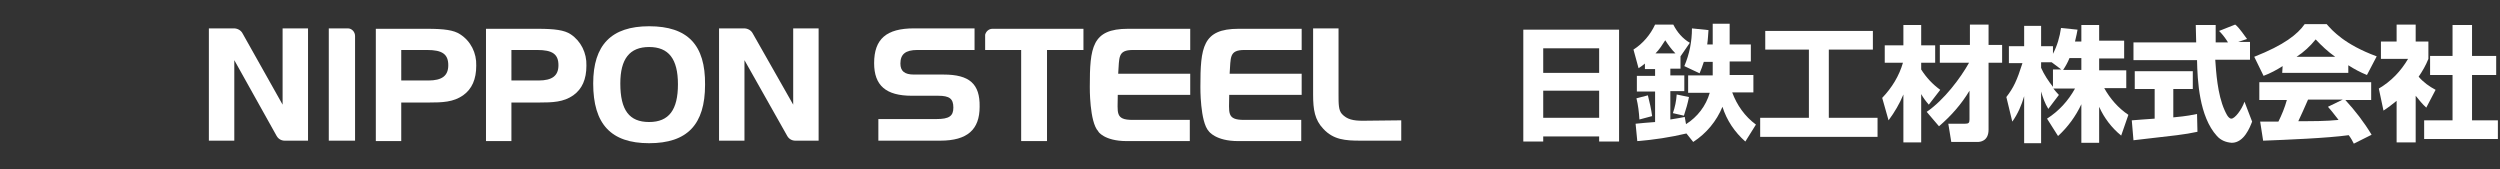
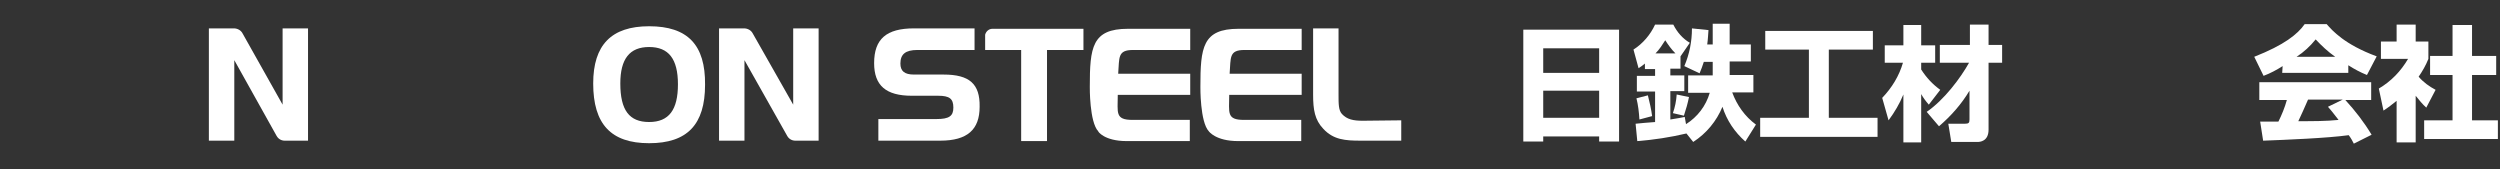
<svg xmlns="http://www.w3.org/2000/svg" version="1.1" id="レイヤー_1" x="0px" y="0px" viewBox="0 0 590 40" style="enable-background:new 0 0 590 40;" xml:space="preserve">
  <rect x="0" y="0" width="590" height="40" fill="#333333" stroke="none" />
  <style type="text/css">
	.st0{fill:#FFFFFF;}
</style>
  <g>
    <g id="グループ_1454" transform="translate(-9468.206 -4138.104)">
-       <path id="パス_2454" class="st0" d="M9576.8,4146.2c-1.5-1-3.8-1.3-7.8-1.3h-12.1v26.5h6v-9.1h6.4c3.4,0,5.9-0.1,8.2-1.7    c2.1-1.5,3.1-3.8,3.1-7C9580.7,4150.6,9579.3,4147.8,9576.8,4146.2 M9562.9,4149.9h6.1c3.6,0,5,1,5,3.6c0,2.5-1.5,3.6-4.7,3.6    h-6.4C9562.9,4157.1,9562.9,4149.9,9562.9,4149.9z" />
-       <path id="パス_2455" class="st0" d="M9602.9,4146.2c-1.5-1-3.8-1.3-7.8-1.3h-12.2v26.5h6v-9.1h6.4c3.4,0,5.9-0.1,8.2-1.7    c2.1-1.5,3.1-3.8,3.1-7C9606.7,4150.6,9605.3,4147.8,9602.9,4146.2 M9588.9,4149.9h6.1c3.6,0,5,1,5,3.6c0,2.5-1.5,3.6-4.7,3.6    h-6.4V4149.9z" />
      <path id="パス_2456" class="st0" d="M9621.4,4144.3c-8.9,0-13.2,4.4-13.2,13.5c0,9.6,4.2,14.1,13.2,14.1s13.2-4.4,13.2-13.8    C9634.7,4148.7,9630.5,4144.3,9621.4,4144.3 M9621.4,4166.9c-4.7,0-6.8-2.8-6.8-9.1c0-5.8,2.2-8.6,6.8-8.6s6.8,2.8,6.8,8.8    S9626.1,4166.9,9621.4,4166.9" />
      <path id="パス_2457" class="st0" d="M9525.4,4145.9c-0.4-0.7-1.2-1.1-2-1.1h-5.9v26.5h6v-19l10,17.9c0.4,0.7,1.1,1.1,1.9,1.1    h5.5v-26.5h-6v18L9525.4,4145.9z" />
      <path id="パス_2458" class="st0" d="M9645.8,4145.9c-0.4-0.7-1.2-1.1-2-1.1h-5.9v26.5h6v-19l10.1,17.9c0.4,0.7,1.1,1.1,1.9,1.1    h5.5v-26.5h-6v18L9645.8,4145.9z" />
-       <path id="パス_2459" class="st0" d="M9552,4146.6c0-1-0.8-1.8-1.7-1.8l0,0h-4.5v26.5h6.2V4146.6z" />
      <path id="パス_2460" class="st0" d="M9690.9,4155.7h-7c-2.2,0-3.2-0.8-3.2-2.6c0-2.2,1.2-3.2,4-3.2h13.5v-5.1h-14.3    c-6.5,0-9.4,2.5-9.4,8.2c0,5.3,2.8,7.7,8.9,7.7h6.2c2.7,0,3.6,0.7,3.6,2.8c0,2-1,2.7-4,2.7h-13.7v5.1h14.6c6.4,0,9.3-2.6,9.3-8    C9699.5,4157.9,9697,4155.7,9690.9,4155.7" />
      <path id="パス_2461" class="st0" d="M9734.1,4171.4h14.9v-5h-13.5c-4.2,0-3.5-1.7-3.5-5.9h17.1v-5h-17c0.3-3.8-0.2-5.6,3.5-5.6    h13.5v-5h-14.7c-8.5,0-9,4.4-9,13.7c0,0-0.1,8.3,2,10.5C9727.3,4169.1,9728.8,4171.4,9734.1,4171.4" />
      <path id="パス_2462" class="st0" d="M9760.4,4171.4h14.9v-5h-13.5c-4.2,0-3.5-1.7-3.5-5.9h17.1v-5h-17c0.3-3.8-0.2-5.6,3.5-5.6    h13.5v-5h-14.9c-8.5,0-9,4.4-9,13.7c0,0-0.1,8.3,2,10.5C9753.5,4169.1,9755.1,4171.4,9760.4,4171.4" />
      <path id="パス_2463" class="st0" d="M9789.8,4166.6c-2.2,0-3.7-0.3-4.9-1.6c-0.8-0.9-0.8-2.3-0.8-4.6v-15.6h-6v15.7    c0,3.5,0.4,5.9,2.4,8c2.4,2.6,5.2,2.8,8.8,2.8h9.6v-4.8L9789.8,4166.6z" />
      <path id="パス_2464" class="st0" d="M9702.4,4144.9c-0.8,0-1.5,0.6-1.7,1.4v3.6h8.5v21.5h6.1v-21.5h8.6v-5    C9723.9,4144.9,9702.4,4144.9,9702.4,4144.9z" />
    </g>
    <path id="パス_2465" class="st0" d="M359.5,7h22.6v26.4h-4.7v-1.2h-13.2v1.2h-4.7L359.5,7L359.5,7z M377.4,11.4h-13.2v5.8h13.2   V11.4z M377.4,21.4h-13.2v6.4h13.2V21.4z" />
    <path id="パス_2466" class="st0" d="M398,31.5c-3.8,0.9-7.7,1.5-11.6,1.8l-0.4-4.1c1-0.1,3-0.3,4.6-0.4v-7.2h-4.3v-3.7h4.3v-1.6   h-2.4V15c-0.5,0.4-1,0.8-1.5,1.1l-1.2-4.4c2.2-1.4,4-3.5,5.1-5.9h4.3c0.9,1.8,2.2,3.3,3.9,4.3l-2.2,3.2v2.9h-2.4v1.6h3.3v3.7h-3.3   v6.7c1.7-0.3,2.6-0.4,3.4-0.6l0.3,1.7c2.7-1.7,4.7-4.3,5.6-7.4h-5.1v-4.1h5.8c0-0.4,0-0.4,0-1.3v-1.9h-2.1c-0.3,0.9-0.6,1.8-1,2.7   l-3.6-1.7c1.2-2.8,1.8-5.8,1.8-8.9l3.9,0.4c-0.1,1.1-0.1,2-0.3,3.4h1.3V5.6h4v4.9h5v4h-5v1.6c0,0.8,0,1,0,1.6h5.6v4.1h-5   c1.1,3,3,5.7,5.6,7.6l-2.5,4c-2.5-2.2-4.4-5-5.4-8.2c-1.4,3.4-3.8,6.3-6.9,8.3L398,31.5z M388.9,22.5c0.4,1.6,0.8,3.3,1,4.9l-3,0.8   c-0.1-1.7-0.3-3.4-0.7-5L388.9,22.5z M395.4,12.6c-0.9-0.9-1.7-2-2.4-3.1c-0.7,1.1-1.4,2.2-2.3,3.1H395.4z M398.6,22.9   c-0.3,1.5-0.7,2.9-1.2,4.4l-2.6-0.6c0.5-1.4,0.8-2.9,0.9-4.4L398.6,22.9z" />
    <path id="パス_2467" class="st0" d="M416.7,7.3H442v4.4h-10.4v16.1h11.5v4.5h-27.7v-4.5h11.5V11.7h-10.3V7.3H416.7z" />
    <path id="パス_2468" class="st0" d="M444.2,23.1c2.3-2.4,4-5.2,4.9-8.3h-4.3v-4.1h4.4V5.9h4.2v4.8h3.3v4.1h-3.3v1.6   c1.2,1.9,2.7,3.5,4.5,4.8l-2.7,3.5c-0.7-0.8-1.3-1.6-1.8-2.5v11.4h-4.2V22.3c-0.9,2.2-2.1,4.2-3.5,6.1L444.2,23.1z M454.7,26.4   c4.1-2.8,8-8,10-11.6h-6.9v-4.2h7.1V5.8h4.4v4.8h3.2v4.2h-3.2v15.8c0,2.8-2.1,2.9-2.6,2.9h-6.2l-0.7-4.3h3.9c0.9,0,1.1-0.2,1.1-1   v-6.8c-1.9,3.2-4.4,6-7.2,8.4L454.7,26.4z" />
-     <path id="パス_2469" class="st0" d="M491.2,9.6V5.9h4.2v3.7h5.9v4.2h-5.9v2.8h6.4v4.2h-5.2c1.4,2.5,3.3,4.7,5.7,6.3l-1.7,4.9   c-2.2-1.8-4-4.1-5.2-6.8v8.5h-4.2v-9.1c-1.3,2.8-3.2,5.4-5.5,7.5l-2.6-4.1c2.8-1.8,5-4.2,6.6-7.1h-5.1c0.4,0.5,0.8,1,1.3,1.5   l-2.5,3.3c-0.8-1.3-1.3-2.7-1.7-4.1v12.2h-4V22.7c-0.6,2.1-1.5,4.2-2.8,6l-1.4-5.8c1.7-2.2,2.5-3.9,3.8-8h-3.2v-4h3.6V6.1h4v4.8   h2.8v1.8c1-1.9,1.6-4,1.9-6.1l3.9,0.4c-0.1,0.7-0.3,1.5-0.6,2.8h1.5V9.6z M486.6,16.5l-2.4-1.8h-2.5V16c0.7,1.6,1.7,3.1,2.8,4.5   v-4.1h2.1V16.5z M491.2,16.5v-2.8h-2.8c-0.4,1-0.9,1.9-1.5,2.8H491.2z" />
-     <path id="パス_2470" class="st0" d="M503.1,28.4c0.2,0,4.9-0.4,5.4-0.4v-7h-4.7v-4.2h13.7V21h-4.6v6.7c3.3-0.3,4.6-0.6,5.6-0.8   l0.1,4.2c-3.3,0.7-4.7,0.8-15.1,2L503.1,28.4z M528.2,9.9h2.8v4.2h-8.2c0.2,2.8,0.5,8.1,2.2,11.9c0.2,0.4,0.8,2,1.6,2s2.4-2,3.1-4   l1.8,4.7c-0.5,1.3-1.9,5-4.8,5c-1.4-0.1-2.6-0.6-3.5-1.6c-4.2-4.6-4.6-13.1-4.7-17.9h-15V10h14.8c0-0.5-0.1-3.9-0.1-4.1h4.7V10h2.9   c-0.6-1-1.3-1.9-2.1-2.7l3.8-1.5c0.4,0.3,0.8,0.6,2.8,3.4L528.2,9.9z" />
    <path id="パス_2471" class="st0" d="M538.7,15.6c-1.4,0.9-2.9,1.7-4.5,2.3l-2.2-4.5c7.1-2.8,10.2-5.3,11.9-7.7h5.2   c1.3,1.5,4.2,4.8,11.8,7.6l-2.3,4.4c-1.5-0.6-3-1.4-4.4-2.3v1.8h-15.6L538.7,15.6L538.7,15.6z M555.5,33.9c-0.3-0.6-0.6-1.2-1.2-2   c-5,0.7-14.9,1.1-20.2,1.3l-0.7-4.5c0.1,0,3.9,0,4.3,0c0.8-1.6,1.5-3.3,2-5.1h-6.5v-4.2h26.4v4.2h-6.1c2.3,2.5,4.4,5.2,6.2,8.2   L555.5,33.9z M551.1,13.4c-1.7-1.2-3.2-2.6-4.6-4.1c-1.3,1.6-2.8,3-4.5,4.1H551.1z M552.9,23.5h-8.2c-1.1,2.5-1.4,3.2-2.3,5.1   c3.5,0,6.6,0,9.5-0.3c-1.2-1.6-1.9-2.4-2.5-3.1L552.9,23.5z" />
    <path id="パス_2472" class="st0" d="M570.1,33.6h-4.5v-9.8c-1,0.8-2,1.6-3.1,2.3l-1.1-5.2c2.9-1.7,5.2-4.1,6.9-7h-6.4V9.8h3.7v-4   h4.5v4h3v4.1c-0.6,1.5-1.4,2.9-2.3,4.2c1.1,1.3,2.5,2.3,4,3.1l-2.2,4.2c-0.9-0.8-1.7-1.8-2.5-2.8L570.1,33.6z M578.8,5.9h4.6v7.3   h5.7v4.5h-5.7v10.7h6.1v4.4h-17.4v-4.4h6.7V17.7h-5.3v-4.5h5.3L578.8,5.9z" />
  </g>
</svg>